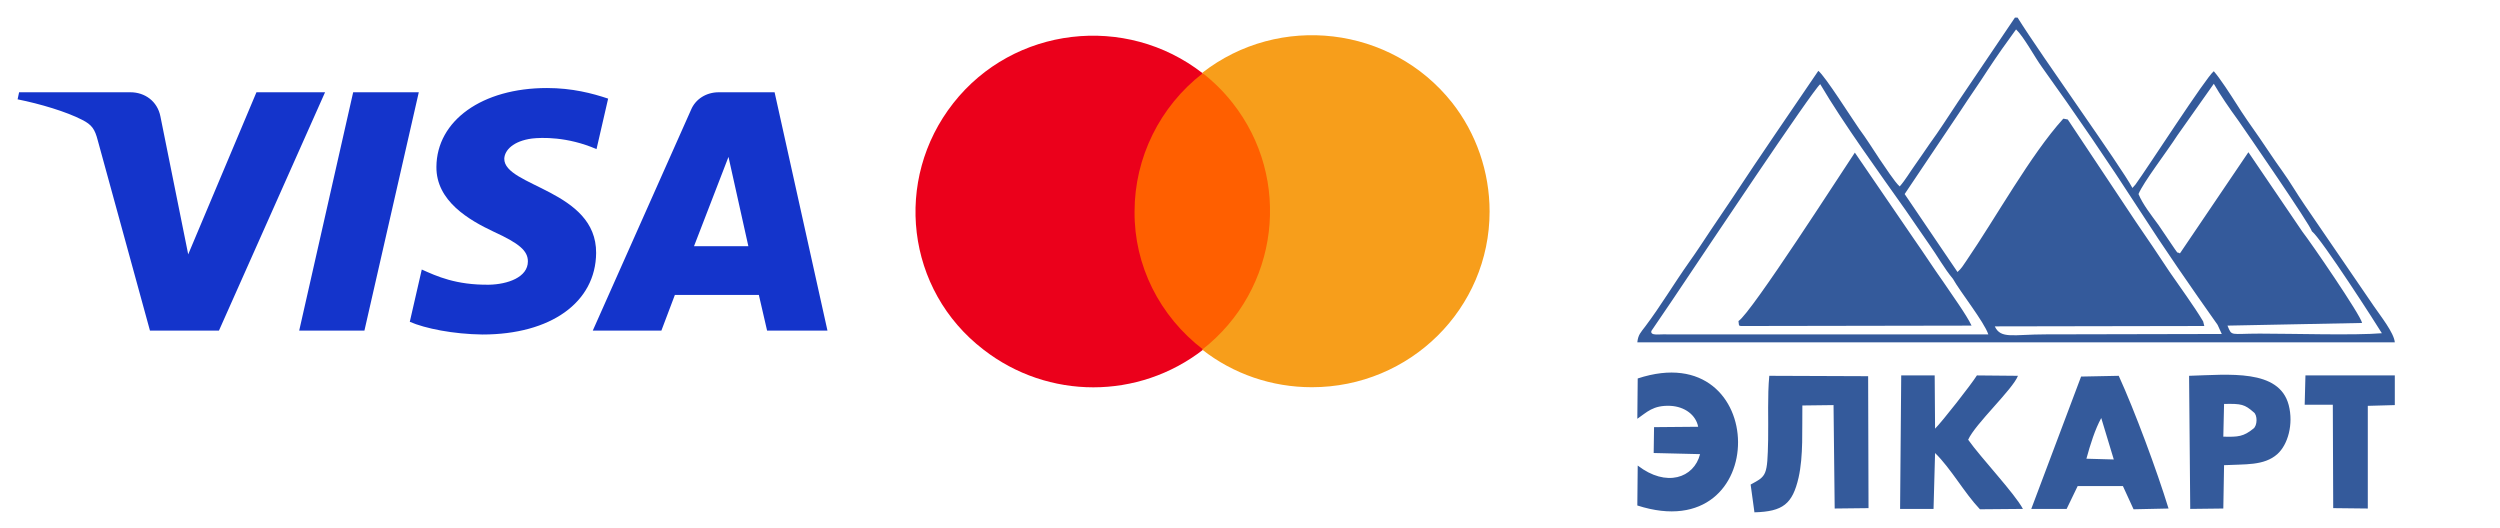
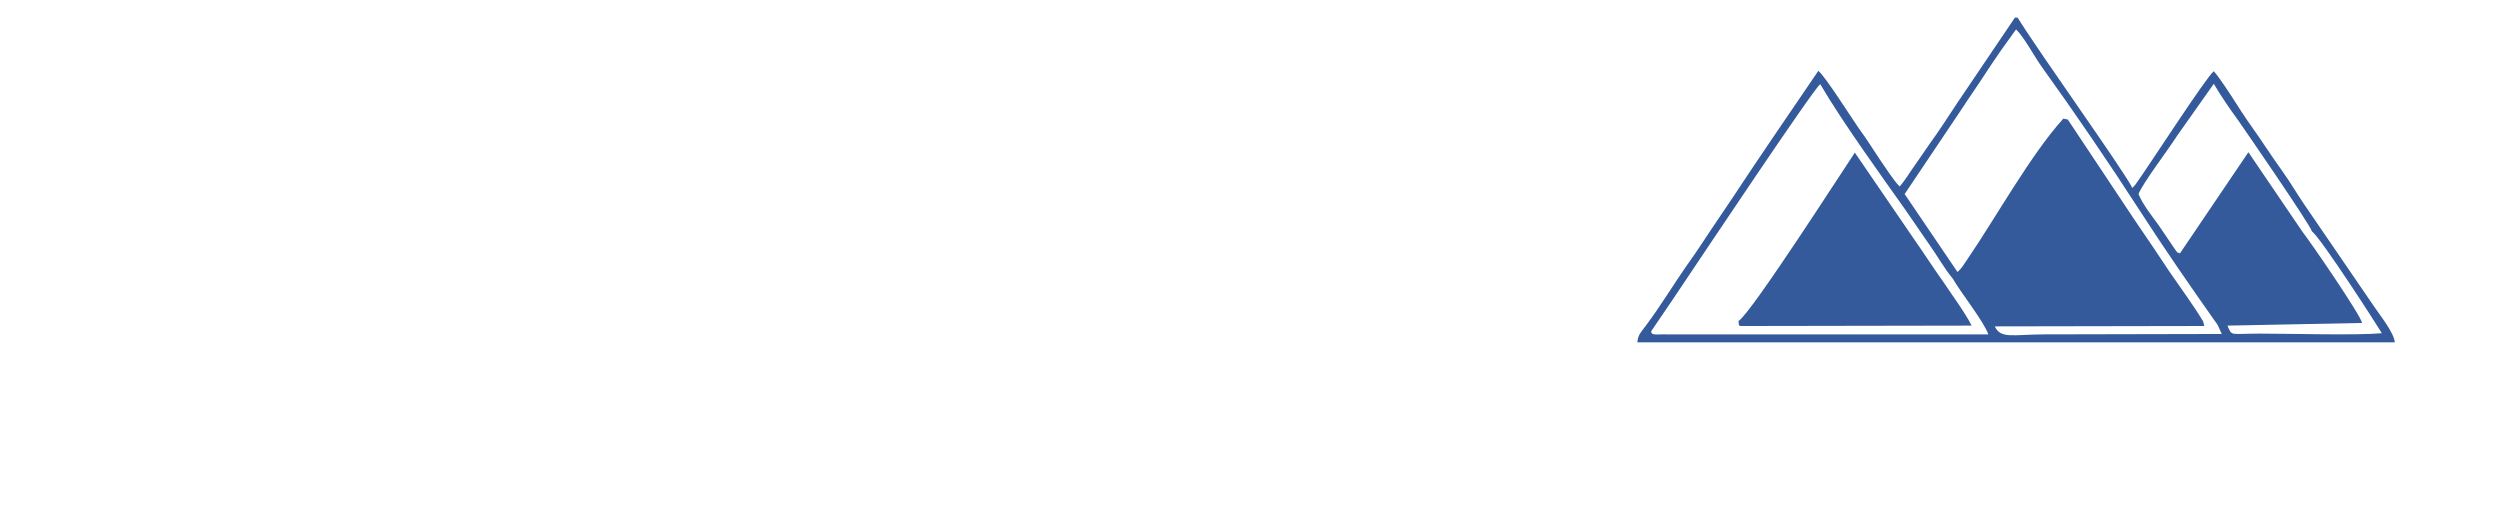
<svg xmlns="http://www.w3.org/2000/svg" viewBox="0 0 142 30">
  <svg width="48" height="24" viewBox="0 0 48 24" fill="none" x="0">
-     <path d="M18.463 5.241L12.436 18.779H8.518L5.557 7.989C5.387 7.327 5.217 7.086 4.663 6.805C3.769 6.344 2.299 5.903 1 5.642L1.085 5.241H7.41C8.219 5.241 8.944 5.742 9.114 6.625L10.69 14.447L14.566 5.241H18.463ZM33.86 14.367C33.882 10.797 28.621 10.596 28.643 9.011C28.664 8.53 29.154 8.009 30.218 7.868C30.751 7.808 32.22 7.748 33.882 8.47L34.542 5.602C33.647 5.301 32.497 5 31.07 5C27.386 5 24.809 6.845 24.788 9.473C24.767 11.418 26.641 12.501 28.046 13.163C29.494 13.825 29.984 14.246 29.984 14.848C29.984 15.751 28.834 16.152 27.769 16.172C25.895 16.192 24.809 15.691 23.957 15.309L23.276 18.278C24.149 18.659 25.746 18.98 27.407 19C31.283 19 33.839 17.175 33.86 14.367ZM43.571 18.779H47L43.997 5.241H40.824C40.121 5.241 39.504 5.622 39.248 6.244L33.669 18.779H37.566L38.332 16.754H43.103L43.571 18.779ZM39.419 13.986L41.378 8.911L42.507 13.986H39.419ZM23.787 5.241L20.699 18.779H16.994L20.06 5.241H23.787Z" fill="#1434CB" />
-   </svg>
+     </svg>
  <svg width="40" height="24" viewBox="0 0 40 24" fill="none" x="48">
-     <path d="M24.717 4.165H15.882V19.858H24.717V4.165Z" fill="#FF5F00" />
-     <path d="M16.443 12.011C16.443 8.961 17.874 6.05 20.314 4.164C15.938 0.754 9.572 1.503 6.15 5.856C2.728 10.209 3.458 16.475 7.861 19.858C11.535 22.714 16.668 22.714 20.342 19.858C17.846 17.945 16.415 15.061 16.443 12.011Z" fill="#EB001B" />
-     <path d="M36.609 12.012C36.609 17.529 32.094 21.994 26.512 21.994C24.241 21.994 22.053 21.245 20.286 19.859C24.661 16.448 25.419 10.154 21.997 5.829C21.492 5.191 20.931 4.636 20.286 4.137C24.661 0.727 31.028 1.475 34.478 5.829C35.852 7.575 36.609 9.766 36.609 12.012Z" fill="#F79E1B" />
-   </svg>
+     </svg>
  <svg width="54" height="30" viewBox="0 0 54 30" fill="none" x="88">
    <path fill-rule="evenodd" clip-rule="evenodd" d="M10.745 18.236C10.789 18.603 10.724 18.495 11.242 18.517L23.985 18.495C23.704 17.89 22.841 16.702 22.409 16.054C21.782 15.169 21.329 14.456 20.724 13.592L17.355 8.668C16.642 9.726 11.458 17.804 10.745 18.236ZM37.96 18.452L38.197 18.97L28.197 18.992C26.34 18.992 25.648 19.273 25.303 18.538L37.204 18.517L37.139 18.257C36.599 17.35 35.843 16.335 35.238 15.45C34.59 14.478 34.007 13.592 33.316 12.598L29.45 6.788L29.234 6.745H29.191C27.333 8.797 25.368 12.361 23.683 14.823C23.489 15.104 23.424 15.234 23.186 15.45L20.184 11.022L23.359 6.292C23.877 5.493 24.417 4.737 24.914 3.959C25.411 3.203 25.972 2.404 26.512 1.67C26.966 2.102 27.571 3.246 27.981 3.808C29.86 6.421 31.804 9.272 33.532 11.951C34.893 14.067 36.491 16.378 37.96 18.452ZM35.67 7.696L37.744 4.758C38.089 5.363 38.651 6.184 39.126 6.832C39.623 7.544 43.208 12.75 43.316 13.139C43.856 13.549 47.074 18.56 47.29 18.927C45.8 19.057 42.215 18.949 40.357 18.949C38.651 18.949 38.781 19.121 38.521 18.495L46.167 18.344C46.081 17.89 43.251 13.765 42.776 13.16L39.709 8.646L35.821 14.391C35.562 14.262 35.778 14.478 35.519 14.132L34.612 12.793C34.202 12.231 33.705 11.605 33.467 11.022C33.726 10.374 35.087 8.603 35.67 7.696ZM5.454 18.538C5.194 18.884 5.043 19.013 5 19.445H48.025C47.982 18.905 47.204 17.933 46.837 17.393L42.906 11.648C42.431 10.957 42.107 10.374 41.61 9.683C41.156 9.056 40.811 8.516 40.336 7.825C39.925 7.242 39.407 6.508 39.018 5.881C38.672 5.341 38.133 4.499 37.744 4.045C37.312 4.369 33.986 9.532 33.294 10.482L33.122 10.676C32.452 9.424 28.003 3.246 26.599 1H26.448L23.208 5.795C22.646 6.637 22.171 7.393 21.588 8.192C21.285 8.624 21.048 8.992 20.767 9.38C20.486 9.769 20.227 10.223 19.903 10.59C19.622 10.352 19.018 9.402 18.758 9.035C18.37 8.452 18.024 7.89 17.592 7.307C17.182 6.724 15.67 4.326 15.281 4.024C13.596 6.508 12.041 8.754 10.378 11.281C9.968 11.886 9.579 12.469 9.169 13.074C8.737 13.722 8.391 14.262 7.959 14.866C7.073 16.119 6.318 17.393 5.454 18.538ZM22.927 15.838C23.337 16.573 24.698 18.279 24.936 18.992H6.642C6.318 18.97 5.713 19.1 5.799 18.797C6.62 17.588 7.333 16.551 8.132 15.342C8.413 14.931 14.979 5.082 15.389 4.78C16.685 6.983 18.737 9.812 20.249 11.951C20.702 12.62 21.113 13.203 21.588 13.895C22.02 14.499 22.452 15.277 22.927 15.838Z" fill="#345A9B" />
-     <path fill-rule="evenodd" clip-rule="evenodd" d="M11.652 29.1C13.272 29.057 13.812 28.625 14.158 27.134C14.439 25.882 14.352 24.391 14.374 23.031L16.145 23.009L16.21 28.884L18.132 28.862L18.11 21.368L12.495 21.346C12.387 22.512 12.452 23.787 12.43 24.975C12.387 27.048 12.344 27.026 11.436 27.523L11.652 29.1ZM19.925 28.906H21.825L21.912 25.731C22.819 26.616 23.575 27.998 24.46 28.927L26.901 28.906C26.448 28.042 24.504 25.99 23.791 24.975C24.201 24.067 26.318 22.124 26.62 21.346L24.288 21.324C23.964 21.843 22.322 23.938 21.912 24.348L21.89 21.324H19.989L19.925 28.906ZM5.022 21.497L5 23.787C5.54 23.419 5.886 23.009 6.879 23.052C7.7 23.096 8.326 23.571 8.456 24.24L5.95 24.262L5.929 25.731L8.564 25.795C8.218 27.156 6.642 27.696 5.022 26.443L5 28.711C12.689 31.195 12.56 19.013 5.022 21.497ZM30.508 26.055C30.724 25.255 31.005 24.37 31.351 23.744L32.063 26.098L30.508 26.055ZM38.327 26.422C39.515 26.357 40.595 26.465 41.351 25.795C41.956 25.255 42.279 24.089 41.999 23.009C41.459 20.936 38.586 21.281 36.34 21.346L36.405 28.906L38.284 28.884L38.327 26.422ZM38.327 22.944C39.321 22.923 39.493 22.966 40.012 23.419C40.228 23.571 40.228 24.175 39.99 24.348C39.428 24.802 39.126 24.823 38.284 24.802L38.327 22.944ZM48.025 23.009V21.324H42.949L42.906 22.988H44.504L44.526 28.862L46.491 28.884V23.052L48.025 23.009ZM32.582 27.61L33.186 28.927L35.173 28.884C34.504 26.703 33.251 23.333 32.344 21.346L30.206 21.389L27.376 28.906H29.385L30.011 27.61H32.582Z" fill="#345A9B" />
  </svg>
</svg>